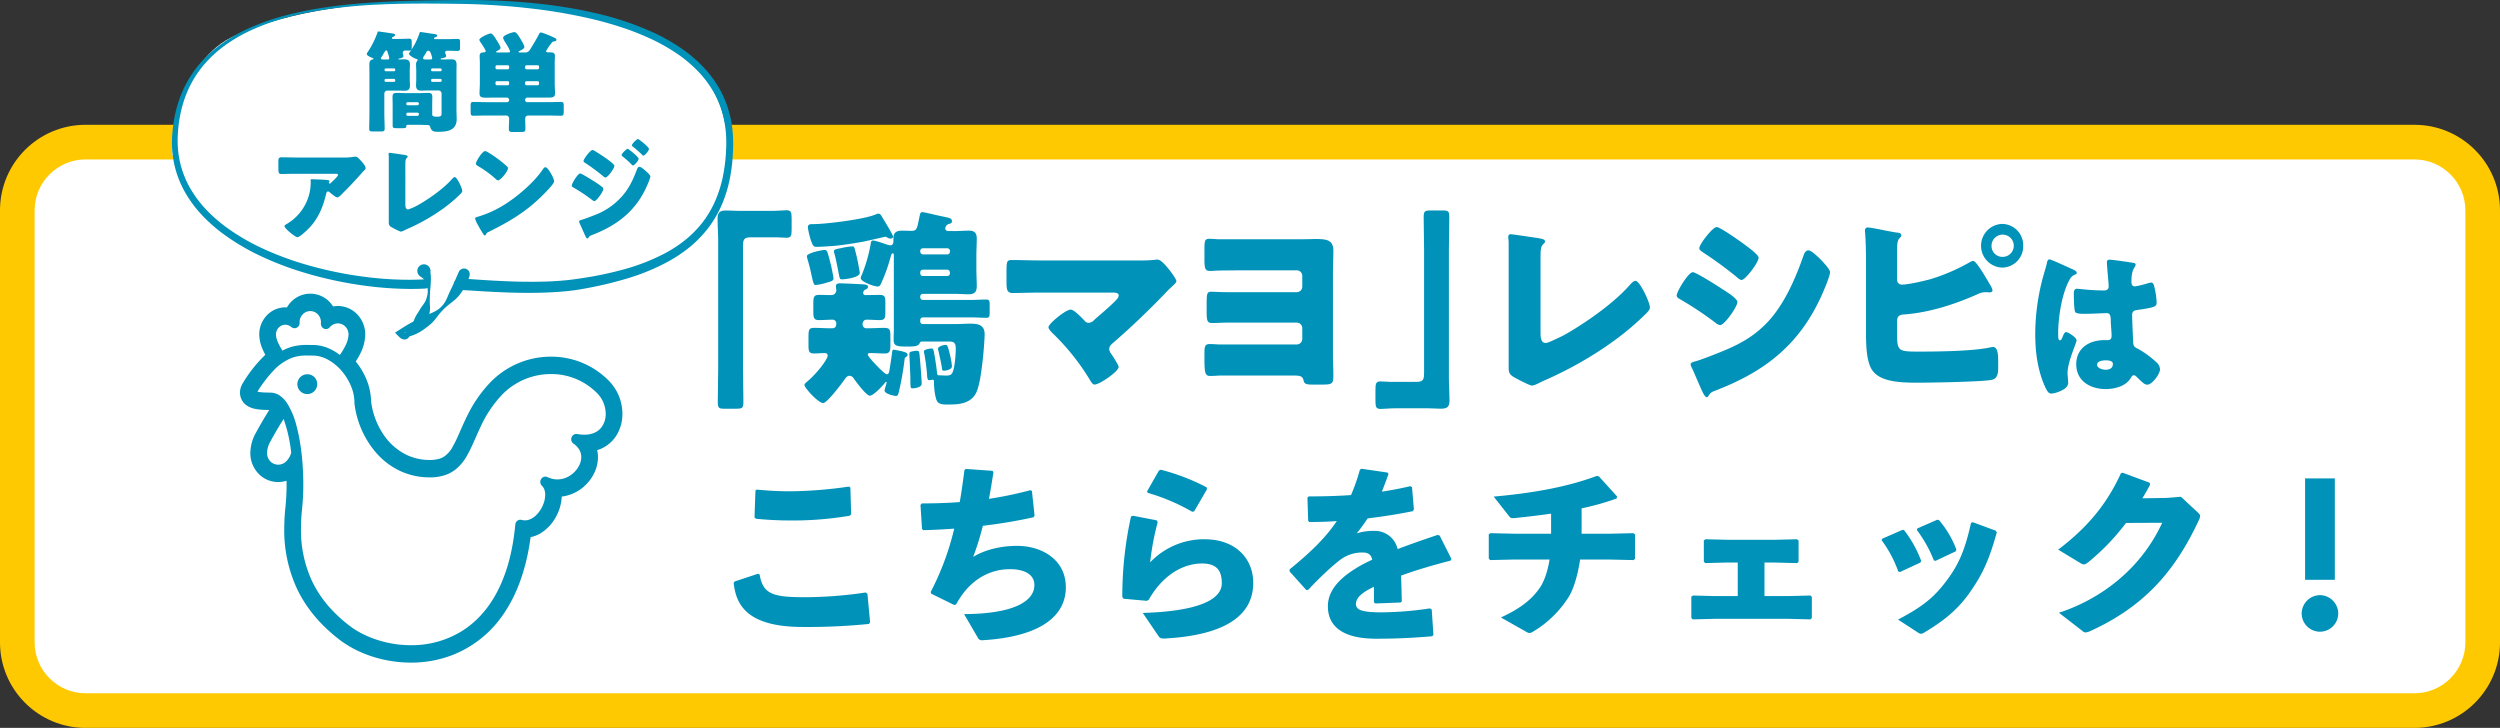
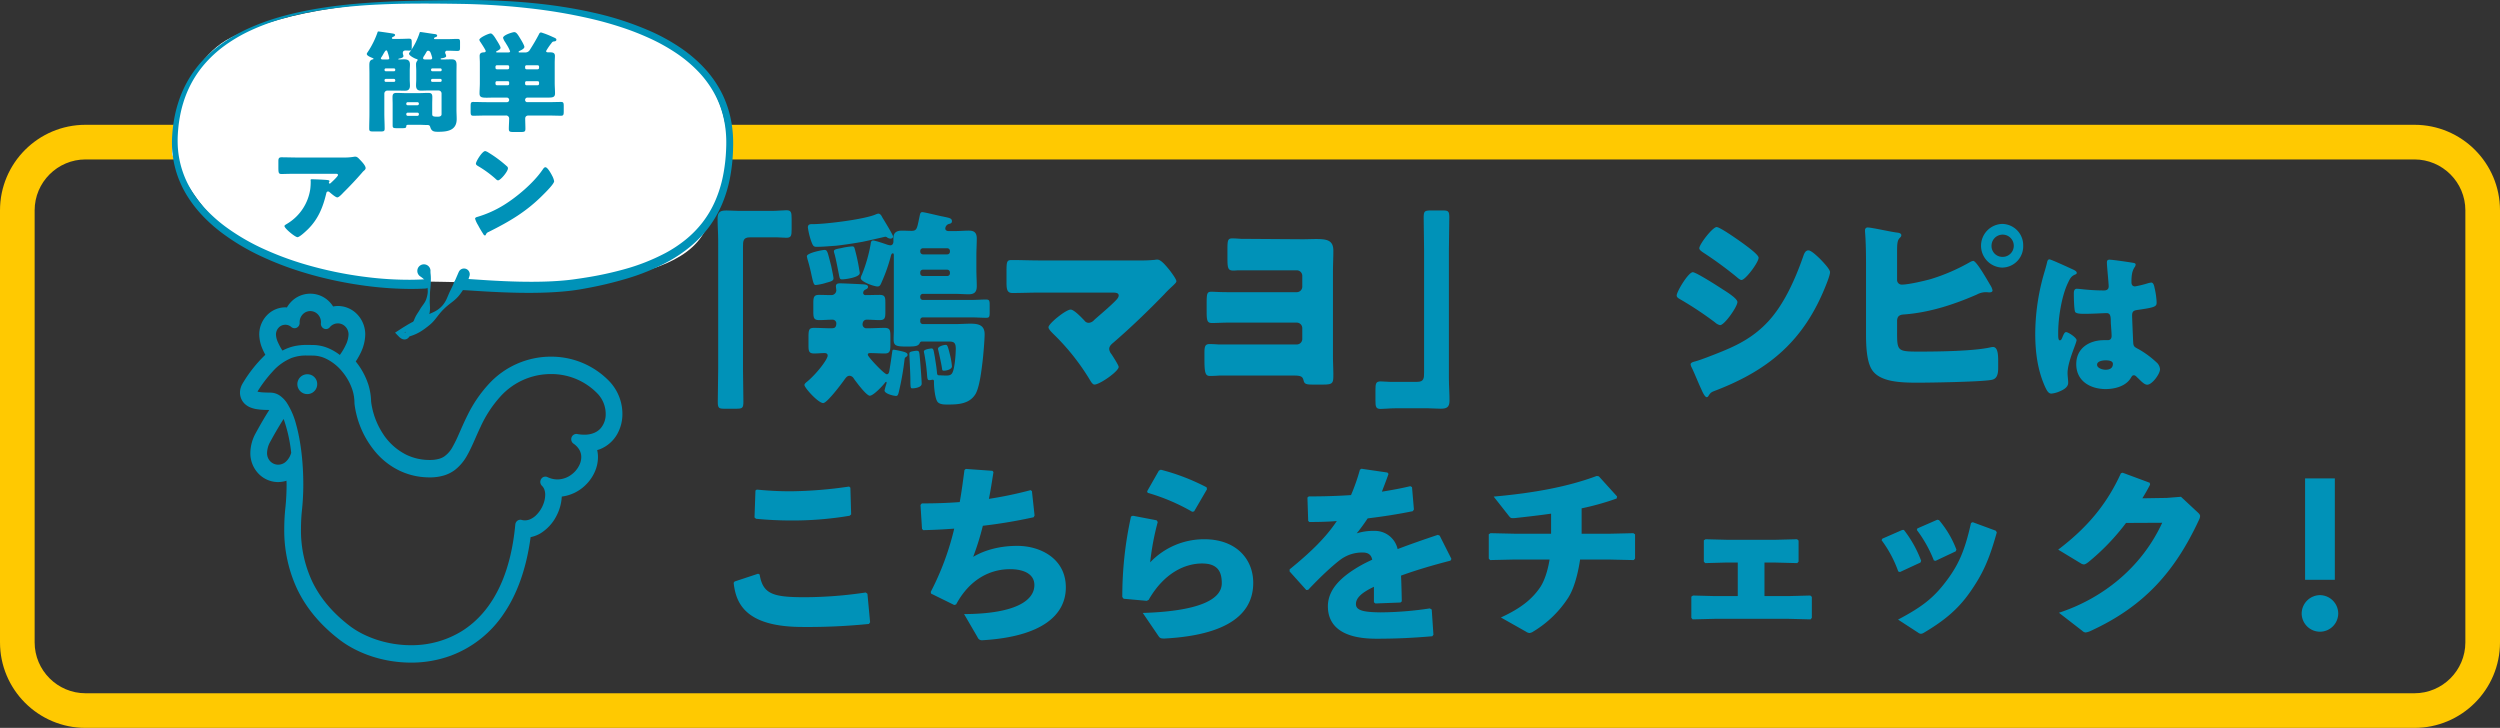
<svg xmlns="http://www.w3.org/2000/svg" width="1227" height="357.251" viewBox="0 0 1227 357.251">
  <rect x="0" y="0" width="1227" height="357.251" fill="#333333" stroke="none" />
  <g id="グループ_16899" data-name="グループ 16899" transform="translate(-4637 -12595.749)">
    <g id="パス_22777" data-name="パス 22777" transform="translate(4637 12657)" fill="#fff">
-       <path d="M 1185 287.5 L 42 287.5 C 23.528 287.5 8.5 272.472 8.5 254 L 8.5 42 C 8.5 23.528 23.528 8.5 42 8.5 L 1185 8.5 C 1203.472 8.5 1218.5 23.528 1218.5 42 L 1218.5 254 C 1218.5 272.472 1203.472 287.5 1185 287.5 Z" stroke="none" />
      <path d="M 42 17 C 28.215 17 17 28.215 17 42 L 17 254 C 17 267.785 28.215 279 42 279 L 1185 279 C 1198.785 279 1210 267.785 1210 254 L 1210 42 C 1210 28.215 1198.785 17 1185 17 L 42 17 M 42 0 L 1185 0 C 1208.196 0 1227 18.804 1227 42 L 1227 254 C 1227 277.196 1208.196 296 1185 296 L 42 296 C 18.804 296 0 277.196 0 254 L 0 42 C 0 18.804 18.804 0 42 0 Z" stroke="none" fill="#ffc901" />
    </g>
    <g id="グループ_16878" data-name="グループ 16878" transform="translate(18.179)">
      <g id="アートワーク_1789" data-name="アートワーク 1789" transform="translate(4689.215 12618.967)">
        <g id="グループ_16872" data-name="グループ 16872" transform="translate(0 0)">
          <g id="グループ_16868" data-name="グループ 16868" transform="translate(47.393 120.926)">
            <path id="パス_22712" data-name="パス 22712" d="M27.543,45.87a4.868,4.868,0,1,0,4.675,4.863A4.767,4.767,0,0,0,27.543,45.87Z" transform="translate(5.678 -6.324)" fill="#0092b8" />
            <path id="パス_22713" data-name="パス 22713" d="M17.157,59.893l0,0-.008-.007Z" transform="translate(-7.831 28.686)" fill="#0092b8" />
            <path id="パス_22714" data-name="パス 22714" d="M15.289,50.2l-.086-.072-.006,0Z" transform="translate(-12.436 4.314)" fill="#0092b8" />
            <path id="パス_22715" data-name="パス 22715" d="M18.291,37.647l.039-.04.008-.01Z" transform="translate(-5.13 -26.992)" fill="#0092b8" />
            <path id="パス_22716" data-name="パス 22716" d="M196.086,78.016l0-.007a39.486,39.486,0,0,0-29.09-12.535v-.007h-.138A41.373,41.373,0,0,0,136.389,79,63.986,63.986,0,0,0,126.155,93.99c-1.822,3.6-3.247,6.986-4.551,9.914a63.512,63.512,0,0,1-2.807,5.706,13.558,13.558,0,0,1-4.208,4.873h0a9.229,9.229,0,0,1-2.77,1.2h-.01a16.521,16.521,0,0,1-4.275.493,26.223,26.223,0,0,1-11.354-2.48,29.136,29.136,0,0,1-11.955-10.884A37.361,37.361,0,0,1,78.74,87.633h-.007a30.336,30.336,0,0,0-1.341-8.393,35.472,35.472,0,0,0-6.2-11.4,37,37,0,0,0,2.538-4.5l0-.011a21.285,21.285,0,0,0,2.124-8.715A14.3,14.3,0,0,0,71.92,44.7,13.192,13.192,0,0,0,62.412,40.6a12.515,12.515,0,0,0-2.333.252,13.578,13.578,0,0,0-1.7-2.2l-.044-.045.05.052a13.072,13.072,0,0,0-19.01,0,13.528,13.528,0,0,0-1.97,2.669c-.259-.021-.511-.059-.776-.059a12.538,12.538,0,0,0-9.051,3.908A13.6,13.6,0,0,0,23.826,54.6a18.5,18.5,0,0,0,1.65,7.224c.383.9.834,1.812,1.334,2.732A65.924,65.924,0,0,0,15.84,78.338a10.154,10.154,0,0,0-1,2.054l-.007.024a8.416,8.416,0,0,0-.46,2.7,7.741,7.741,0,0,0,.41,2.484A7.64,7.64,0,0,0,17.131,89l.01.007a9.064,9.064,0,0,0,2.175,1.322l.013.007a13.927,13.927,0,0,0,3.22.9h.017a31.2,31.2,0,0,0,4.124.36c.8.024,1.533.035,2.054.045-1.664,2.6-3.9,6.3-6.594,11.254a20.542,20.542,0,0,0-2.689,9.764v.038A14.515,14.515,0,0,0,23.7,123.142a13.483,13.483,0,0,0,9.441,3.887h.017l.266-.014v-.007a13.407,13.407,0,0,0,3.771-.651c.01.56.054,1.14.054,1.7a109.5,109.5,0,0,1-.534,11.023h0a97.846,97.846,0,0,0-.615,10.7,67.948,67.948,0,0,0,6.423,29.939c4.447,9.215,11.31,17.457,20.657,24.643,9,6.881,21.659,11.24,35.1,11.275h0a56.429,56.429,0,0,0,19.689-3.463,53.907,53.907,0,0,0,26.042-20.822c6.363-9.4,10.92-21.75,13-37.307a15.615,15.615,0,0,0,4.87-1.868l-.158.091.161-.094.013-.01-.013.007.017-.01a21.454,21.454,0,0,0,7.593-8.148l0-.014a22.865,22.865,0,0,0,2.813-9.858,20.183,20.183,0,0,0,11.764-5.755,20.705,20.705,0,0,0,4.306-6.1,17.953,17.953,0,0,0,1.694-7.522V114.7h0a16.075,16.075,0,0,0-.383-3.376c.514-.161,1.039-.3,1.529-.5l-.01,0a17.014,17.014,0,0,0,8.235-7.207l-.034.056.03-.052a19.962,19.962,0,0,0,2.628-10.093A23.256,23.256,0,0,0,196.086,78.016ZM33.379,51.215a4.457,4.457,0,0,1,6.184-.3,2.414,2.414,0,0,0,2.712.325,2.615,2.615,0,0,0,1.378-2.459l-.013-.22v-.014A5.518,5.518,0,0,1,45.173,44.7a5.09,5.09,0,0,1,7.408,0,5.544,5.544,0,0,1,1.536,3.855l-.027.511a2.618,2.618,0,0,0,1.492,2.645,2.428,2.428,0,0,0,2.877-.686,5.094,5.094,0,0,1,7.66-.283A5.522,5.522,0,0,1,67.652,54.6a12.677,12.677,0,0,1-1.331,5.069,30.3,30.3,0,0,1-2.941,4.964,25.438,25.438,0,0,0-5.085-3.068,20.014,20.014,0,0,0-8.2-1.823c-.84,0-1.788-.028-2.82-.028a28.552,28.552,0,0,0-5.835.518A22.647,22.647,0,0,0,35.224,62.5a28.689,28.689,0,0,1-2.249-4.139,9.915,9.915,0,0,1-.941-3.761A4.861,4.861,0,0,1,33.379,51.215ZM36.807,117.1a5.616,5.616,0,0,1-3.664,1.389,5.455,5.455,0,0,1-3.815-1.557,5.793,5.793,0,0,1-1.664-4.265,11.772,11.772,0,0,1,1.627-5.552c2.709-4.978,4.914-8.613,6.49-11.058.121.325.245.658.363.994a73.1,73.1,0,0,1,3.21,14.224c.057.441.1.9.155,1.35A9.24,9.24,0,0,1,36.807,117.1Zm154.536-16.418a8.886,8.886,0,0,1-3.176,2.214,12.443,12.443,0,0,1-4.813.875,19.625,19.625,0,0,1-3.482-.329,2.493,2.493,0,0,0-2.743,1.6,2.669,2.669,0,0,0,.938,3.131,9.25,9.25,0,0,1,2.961,3.18,7.135,7.135,0,0,1,.847,3.4,9.274,9.274,0,0,1-.894,3.841,12.632,12.632,0,0,1-4.312,5.041,11.523,11.523,0,0,1-6.51,2.089,11.115,11.115,0,0,1-4.843-1.133,2.438,2.438,0,0,0-3.122.917,2.669,2.669,0,0,0,.387,3.351,4.831,4.831,0,0,1,1.18,1.854,7.4,7.4,0,0,1,.413,2.564,12.873,12.873,0,0,1-.82,4.321,15.172,15.172,0,0,1-3.835,5.877,9.807,9.807,0,0,1-2.585,1.739,6.6,6.6,0,0,1-2.7.605,6.175,6.175,0,0,1-1.623-.22,2.409,2.409,0,0,0-2.06.381,2.635,2.635,0,0,0-1.055,1.882c-1.049,11.331-3.4,20.686-6.668,28.334-4.9,11.471-11.8,19.119-19.575,23.981a46.886,46.886,0,0,1-24.97,6.913c-11.683.017-22.913-3.96-30.22-9.6-8.5-6.542-14.4-13.717-18.2-21.6a59.023,59.023,0,0,1-5.549-26.109A88.653,88.653,0,0,1,44.87,140l0-.021a118.4,118.4,0,0,0,.578-11.926c-.007-10.215-1.16-20.857-3.5-29.229a36.612,36.612,0,0,0-4.537-10.618,13.7,13.7,0,0,0-3.321-3.5,8.173,8.173,0,0,0-4.363-1.567c-.719-.035-1.6-.031-2.575-.063-.729-.021-1.492-.056-2.212-.122a14.2,14.2,0,0,1-1.479-.21l-.511-.126a63.607,63.607,0,0,1,7.448-9.855,25.133,25.133,0,0,1,9.364-6.675,20.43,20.43,0,0,1,7.5-1.175c.944,0,1.882.024,2.82.024a15.162,15.162,0,0,1,6.228,1.4,23.477,23.477,0,0,1,8.188,6.406,27.278,27.278,0,0,1,5.085,9.145,21.486,21.486,0,0,1,.975,6.444l.02.332a45.3,45.3,0,0,0,10.984,24.387,35.75,35.75,0,0,0,11.206,8.421,34.151,34.151,0,0,0,14.752,3.25,23.534,23.534,0,0,0,7.341-1.064,17.262,17.262,0,0,0,5.018-2.6,23.119,23.119,0,0,0,6.033-7.224c2.376-4.177,4.164-8.977,6.544-13.941a57.746,57.746,0,0,1,9.818-14.956A33.287,33.287,0,0,1,166.891,74.01a31.473,31.473,0,0,1,23.229,9.872,14.547,14.547,0,0,1,3.744,9.645A10.56,10.56,0,0,1,191.343,100.682Z" transform="translate(-14.375 -34.566)" fill="#0092b8" />
            <path id="パス_22717" data-name="パス 22717" d="M14.5,49.16l0,.01v-.01l0-.006Z" transform="translate(-14.089 1.879)" fill="#0092b8" />
-             <path id="パス_22718" data-name="パス 22718" d="M21.812,35.739h0l0,0Z" transform="translate(3.184 -31.644)" fill="#0092b8" />
          </g>
          <g id="グループ_16871" data-name="グループ 16871" transform="translate(281.795 79.974)">
            <path id="パス_22726" data-name="パス 22726" d="M116.182,25.343c2.777,0,5.054-.312,7.038-.312,2.368,0,2.572,1.038,2.572,4.332V34.2c0,3.305-.2,4.332-2.572,4.332-1.491,0-2.971-.2-4.367-.2H105.289c-3.263,0-3.369,1.753-3.369,4.633v60.2c0,5.256.2,10.414.2,15.67,0,3.294-.4,3.606-3.669,3.606H92.718c-2.583,0-3.172-.312-3.172-3.3,0-5.359.2-10.615.2-15.974V40.089c0-3.716-.3-7.322-.3-11.037,0-3.4,1.586-3.91,4.451-3.91,2.079,0,4.063.2,6.048.2Z" transform="translate(-89.448 -25.031)" fill="#0092b8" />
            <path id="パス_22727" data-name="パス 22727" d="M110.919,94.443c-1.59,0-3.274.2-4.955.2-2.671,0-2.865-1.13-2.865-4.02v-3.7c0-3.918.194-4.846,2.766-4.846,2.777,0,5.547.2,8.324.2,1.586,0,2.573-.2,2.573-2.579a1.861,1.861,0,0,0-1.78-1.651c-2.178,0-4.367.213-6.64.213-2.671,0-2.872-1.137-2.872-4.431V70.223c0-3.092.2-4.332,2.777-4.332,2.079,0,4.052.1,6.132.1a2.422,2.422,0,0,0,2.382-2.267c0-.513-.2-1.441-.2-2.065,0-1.339,1.1-1.441,2.083-1.441,1.487,0,10.3.415,11.686.513.8.1,1.984.213,1.984,1.24,0,.726-.6.928-1.093,1.24a1.849,1.849,0,0,0-1.286,1.639,1.088,1.088,0,0,0,1.191,1.141c2.379,0,4.652-.1,6.925-.1,2.576,0,2.777,1.13,2.777,3.807v4.644c0,2.78-.2,3.918-2.777,3.918-2.079,0-4.257-.213-6.336-.213-1.385,0-2.079,1.038-2.079,2.377a1.889,1.889,0,0,0,2.079,1.852h.4c2.777,0,5.543-.2,8.32-.2S143.3,83.417,143.3,86.4v3.819c0,3.092-.2,4.431-2.777,4.431-2.368,0-4.652-.2-7.023-.2-.6,0-1.286,0-1.286.825,0,1.027,8.116,9.577,9.307,9.577.987,0,1.18-1.126,1.286-1.852.592-3.5.892-5.671,1.385-9.174.1-.825.194-1.027.7-1.027s1.875.312,2.467.411c2.678.616,4.363.928,4.363,2.065,0,.616-.395.818-.793,1.13-.6.312-.6.723-.7,1.339A136.988,136.988,0,0,1,147.559,113c-.395,1.75-.6,2.476-1.487,2.476-1.085,0-5.642-1.038-5.642-2.689a28.961,28.961,0,0,1,.888-3.191,3.833,3.833,0,0,0,.1-.715c0-.213,0-.312-.194-.312a.75.75,0,0,0-.4.2c-1.093,1.548-5.843,6.6-7.622,6.6-1.685,0-6.64-6.7-7.827-8.348a2.608,2.608,0,0,0-2.083-1.441c-1.286,0-1.875,1.027-2.671,2.065-1.286,1.852-8.415,11.33-10.294,11.33-2.477,0-9.212-7.523-9.212-8.862,0-.513.493-.928.793-1.228,4.955-3.917,10.6-11.342,10.6-13.194C112.5,94.645,111.712,94.443,110.919,94.443Zm3.27-42.986c.19.829,1.188,5.671,1.188,6.287,0,1.24-1.188,1.552-3.471,2.164a24.462,24.462,0,0,1-5.342,1.137c-.892,0-1.191-1.449-1.886-4.431-.4-1.963-.99-4.64-1.977-7.934a13.573,13.573,0,0,1-.395-1.753c0-1.651,7.622-3.092,8.613-3.092C112.406,43.836,112.406,44.649,114.189,51.458Zm25.148-23.6c.106.209.395.624.694,1.137,1.491,2.468,4.56,7.523,4.56,8.246s-.6,1.031-1.29,1.031a3.017,3.017,0,0,1-1.78-.726,1.873,1.873,0,0,0-.793-.2c-1.791.415-8.021,1.852-10.992,2.468-3.968.723-9.417,1.552-13.275,1.963-3.164.2-6.241.513-9.406.513-1.385,0-1.78-.312-2.777-3.191a35.854,35.854,0,0,1-1.48-6.287c0-1.548.987-1.651,2.178-1.651h.395c6.146,0,25.546-2.377,30.9-4.846A4.542,4.542,0,0,1,137.36,26C138.35,26,138.939,27.025,139.337,27.854ZM125.974,43.934a95.4,95.4,0,0,1,2.178,10.414,2.411,2.411,0,0,1,.1.818c0,2.164-7.133,3.092-8.613,3.092-1.286,0-1.188-.3-1.886-3.807-.4-1.963-1.48-7.736-2.079-9.276,0-.213-.1-.525-.1-.726,0-.924,1.586-1.137,3.669-1.54a31.732,31.732,0,0,1,5.339-.825C125.674,42.082,125.674,42.908,125.974,43.934Zm32.975-18.659c1.085,0,8.419,1.864,10.2,2.164,2.777.624,4.356.726,4.356,2.274,0,1.13-.987,1.228-1.48,1.343a2.486,2.486,0,0,0-1.783,2.263c0,.928.892,1.24,1.579,1.24h3.27c2.273,0,4.557-.209,6.83-.209,2.576,0,3.767,1.137,3.767,3.815,0,2.78-.194,5.671-.194,8.451v6.7c0,2.788.194,5.568.194,8.348,0,2.891-1.29,3.918-3.961,3.918-2.28,0-4.458-.2-6.636-.2H159.248a1.281,1.281,0,0,0-1.3,1.339v.3a1.281,1.281,0,0,0,1.3,1.339h23.766c2.477,0,4.845-.2,7.323-.2,1.586,0,1.685.723,1.685,2.78v3.606c0,1.963-.194,2.579-1.586,2.579-2.477,0-4.944-.2-7.421-.2H159.248a1.279,1.279,0,0,0-1.3,1.339v.612a1.279,1.279,0,0,0,1.3,1.339h15.936c2.477,0,4.955-.2,7.432-.2,3.563,0,6.928.513,6.928,5.154,0,2.982-.687,10.92-1.085,14.012-.5,4.127-1.392,11.65-3.27,15.156-2.872,5.047-8.514,5.359-13.469,5.359h-.793c-1.586,0-3.764-.1-4.652-1.544-1.085-1.75-1.59-6.907-1.59-9.071v-.829c0-.411-.194-.723-.588-.723h-.3a6.015,6.015,0,0,1-1.385.209c-.892,0-.987-.513-1.191-3.606-.1-.924-.194-2.164-.395-3.716-.1-1.027-.687-4.633-.892-5.667a4.63,4.63,0,0,1-.194-1.13c0-.928,2.576-1.339,3.764-1.441.987,0,.987.928,1.579,4.02.4,2.678.892,5.359,1.093,8.037.1.825.3,1.137,1.191,1.137,1.082,0,2.079.1,3.066.1,1.286,0,2.576,0,3.27-1.343,1.191-2.164,1.685-9.174,1.685-11.851,0-3.507-1.392-3.507-4.257-3.507H158.854a1.121,1.121,0,0,0-1.1.616c-.694,1.852-2.777,1.852-6.636,1.852-5.05,0-6.23-.415-6.23-3.5,0-1.643.1-3.294.1-4.948V46.616c0-.415,0-1.137-.493-1.137-.6,0-.9.924-1,1.449a81.819,81.819,0,0,1-4.557,12.882c-.588,1.438-.987,1.951-1.973,1.951-1.586,0-8.225-2.263-8.225-4.119a5.144,5.144,0,0,1,.6-1.75A74.866,74.866,0,0,0,133.6,41.044c.1-.825.194-1.852,1.191-1.852,1.085,0,5.836,1.651,7.027,2.065a8.4,8.4,0,0,0,1.392.3c1.18,0,1.575-.924,1.575-1.951V38.054c0-2.982,1.791-3.7,4.261-3.7,1.586,0,3.172.1,4.652.1,2.777,0,2.682-1.339,3.968-7.31C157.856,26.31,157.951,25.275,158.949,25.275ZM157.856,97.95c.2,2.164.793,9.687.793,11.539s-3.464,2.267-4.557,2.267c-.892,0-.892-.415-.987-2.879v-1.552c0-2.48-.493-11.752-.493-12.266,0-.928.1-1.13,1.381-1.441a14.577,14.577,0,0,1,2.083-.312C157.662,93.306,157.458,93.82,157.856,97.95ZM171.227,46a1.28,1.28,0,0,0,1.29-1.35v-.3a1.271,1.271,0,0,0-1.29-1.339H159.248a1.279,1.279,0,0,0-1.3,1.339v.3a1.356,1.356,0,0,0,1.3,1.35Zm-11.978,7.523a1.281,1.281,0,0,0-1.3,1.339v.415a1.285,1.285,0,0,0,1.3,1.339h11.978a1.277,1.277,0,0,0,1.29-1.339v-.415a1.334,1.334,0,0,0-1.29-1.339Zm13.363,42.05a35.442,35.442,0,0,1,.892,5.355c0,1.552-2.77,2.168-3.957,2.168-.7,0-.793-.3-.892-.928-.3-2.267-1.392-7.109-1.886-9.276a1.334,1.334,0,0,1-.1-.612c0-1.038,2.671-1.852,3.764-1.852C171.132,90.427,171.42,90.526,172.611,95.573Z" transform="translate(-58.482 -24.347)" fill="#0092b8" />
            <path id="パス_22728" data-name="パス 22728" d="M193.016,31.814a73.345,73.345,0,0,0,8.119-.3,3.893,3.893,0,0,1,1.191-.114c1.681,0,3.957,2.681,6.037,5.26.7.924,3.27,4.328,3.27,5.367,0,.616-.987,1.54-2.573,2.982-.987.928-2.178,2.065-3.369,3.4-8.021,8.25-16.341,16.286-24.954,23.707-.987.825-2.079,1.753-2.079,3.195a4.613,4.613,0,0,0,1.093,2.476c.687,1.027,3.559,5.458,3.559,6.283,0,2.168-9.307,8.664-11.879,8.664-.892,0-1.685-1.339-2.178-2.168a111.907,111.907,0,0,0-18.219-22.881c-.7-.723-2.178-2.164-2.178-3.092,0-1.75,8.514-8.66,10.886-8.66,1.685,0,5.448,4.02,6.735,5.359a2.608,2.608,0,0,0,2.178,1.137,3.929,3.929,0,0,0,2.678-1.441c3.464-3.092,7.027-5.983,10.3-9.276.6-.624,1.681-1.651,1.681-2.689,0-1.339-1.48-1.438-3.27-1.438H144.588c-4.352,0-9.406.209-13.363.209-2.777,0-2.971-1.86-2.971-5.568V37.283c0-4.944.194-5.671,2.576-5.671,4.652,0,9.212.2,13.758.2Z" transform="translate(13.548 -7.179)" fill="#0092b8" />
-             <path id="パス_22729" data-name="パス 22729" d="M202.862,28.93c2.576,0,4.955-.11,6.841-.11,5.547,0,8.408.723,8.408,5.777,0,3.507-.194,6.9-.194,10.3V86.236c0,3.092.194,6.184.194,9.276,0,4.119-.289,4.743-5.145,4.743h-5.247c-3.365,0-3.859-.513-4.257-2.168-.493-2.061-1.78-2.263-5.145-2.263H162.262c-1.575.1-3.164.2-4.75.2-2.379,0-2.671-1.856-2.671-8.653V85c0-3.294.194-4.633,2.576-4.633,1.082,0,2.967.1,4.257.2h38.518a2.714,2.714,0,0,0,2.671-2.78V72.627a2.714,2.714,0,0,0-2.671-2.78H166.124c-2.371,0-5.642.2-7.52.2-2.379,0-2.679-1.126-2.679-5.557V60.464c0-4.948.2-5.774,2.379-5.774,1.191,0,4.063.213,7.528.213h34.36a2.717,2.717,0,0,0,2.671-2.792V46.966a2.714,2.714,0,0,0-2.671-2.788H171.075c-3.764.11-7.527,0-11.291.209a16.761,16.761,0,0,1-2.273.1c-2.671,0-2.671-1.753-2.671-7.01v-3.4c0-4.431.194-5.359,2.372-5.359,1.392,0,2.777.1,4.162.213Z" transform="translate(84.11 -14.698)" fill="#0092b8" />
+             <path id="パス_22729" data-name="パス 22729" d="M202.862,28.93c2.576,0,4.955-.11,6.841-.11,5.547,0,8.408.723,8.408,5.777,0,3.507-.194,6.9-.194,10.3V86.236c0,3.092.194,6.184.194,9.276,0,4.119-.289,4.743-5.145,4.743h-5.247c-3.365,0-3.859-.513-4.257-2.168-.493-2.061-1.78-2.263-5.145-2.263H162.262c-1.575.1-3.164.2-4.75.2-2.379,0-2.671-1.856-2.671-8.653V85c0-3.294.194-4.633,2.576-4.633,1.082,0,2.967.1,4.257.2h38.518a2.714,2.714,0,0,0,2.671-2.78V72.627a2.714,2.714,0,0,0-2.671-2.78H166.124c-2.371,0-5.642.2-7.52.2-2.379,0-2.679-1.126-2.679-5.557V60.464c0-4.948.2-5.774,2.379-5.774,1.191,0,4.063.213,7.528.213h34.36a2.717,2.717,0,0,0,2.671-2.792V46.966a2.714,2.714,0,0,0-2.671-2.788H171.075a16.761,16.761,0,0,1-2.273.1c-2.671,0-2.671-1.753-2.671-7.01v-3.4c0-4.431.194-5.359,2.372-5.359,1.392,0,2.777.1,4.162.213Z" transform="translate(84.11 -14.698)" fill="#0092b8" />
            <path id="パス_22730" data-name="パス 22730" d="M187.416,122.149c-2.777,0-5.05.312-7.034.312-2.372,0-2.572-1.027-2.572-4.332v-4.842c0-3.294.2-4.332,2.572-4.332,1.491,0,2.971.213,4.356.213h13.575c3.259,0,3.365-1.753,3.365-4.644v-60.2c0-5.256-.2-10.406-.2-15.662,0-3.3.395-3.606,3.665-3.606h5.741c2.572,0,3.172.3,3.172,3.294,0,5.359-.2,10.615-.2,15.974v63.087c0,3.7.3,7.31.3,11.026,0,3.4-1.59,3.917-4.451,3.917-2.083,0-4.067-.209-6.048-.209Z" transform="translate(145.072 -24.95)" fill="#0092b8" />
-             <path id="パス_22731" data-name="パス 22731" d="M211.489,76.565c0,2.48.3,4.944,2.572,4.944,1.191,0,5.16-2.054,7.432-3.092,3.27-1.438,23.368-13.392,33.866-25.448.793-.825,1.78-1.963,2.777-1.963,1.973,0,7.027,10.414,7.027,13.091,0,1.126-1.085,2.164-1.878,2.989A138.39,138.39,0,0,1,247.04,80.794a184.292,184.292,0,0,1-34.06,19.279l-2.971,1.438a9.159,9.159,0,0,1-2.682.928c-1.18,0-7.816-3.507-9.2-4.332-2.284-1.441-2.284-2.78-2.284-5.256V32.141c0-.825-.194-1.955-.194-2.681,0-.612.292-1.339,1.085-1.339s10.4,1.441,12.482,1.753c3.464.513,4.451.825,4.451,1.852a1.077,1.077,0,0,1-.493.928c-1.586,1.449-1.685,2.579-1.685,7.42Z" transform="translate(192.419 -16.369)" fill="#0092b8" />
            <path id="パス_22732" data-name="パス 22732" d="M226.185,49.355c1.586,0,12.581,7.01,14.562,8.352,1.977,1.236,7.326,4.541,7.326,6.295,0,2.263-6.336,11.338-8.514,11.338a5.309,5.309,0,0,1-2.478-1.35,171.262,171.262,0,0,0-16.739-11.129c-1.085-.612-2.072-1.126-2.072-2.065C218.27,58.844,224.007,49.355,226.185,49.355Zm1,43.811c2.273-.513,9.307-3.294,11.883-4.332,9.307-3.7,16.933-7.622,23.967-15.145,8.01-8.561,13.564-21.242,17.426-32.371.395-1.126.987-2.678,2.477-2.678,1.381,0,4.451,2.989,5.638,4.119,1.29,1.35,4.955,5.055,4.955,6.6,0,1.35-1.586,5.37-2.178,6.808-10.7,26.8-27.731,41.023-53.383,51.022-2.668,1.027-2.872,1.027-4.052,2.78a1.129,1.129,0,0,1-.9.726c-.987,0-2.277-2.993-2.671-3.917-1.385-2.891-3.464-8.151-4.75-10.718a4.064,4.064,0,0,1-.493-1.449C225.1,93.679,226.484,93.379,227.182,93.166Zm24.654-57.2c1.385,1.027,6.64,4.842,6.64,6.283,0,2.267-6.446,10.927-8.419,10.927-.7,0-1.984-1.13-2.576-1.651a186,186,0,0,0-16.246-11.855c-.588-.415-1.875-1.228-1.875-2.054,0-1.966,6.53-10.414,8.514-10.414C239.654,27.2,249.758,34.411,251.837,35.963Z" transform="translate(252.461 -18.95)" fill="#0092b8" />
            <path id="パス_22733" data-name="パス 22733" d="M259.306,79.567c0,9.687.106,9.889,10.9,9.889,9.113,0,26.445-.2,34.86-2.061a6.536,6.536,0,0,1,1.29-.2c2.368,0,2.572,3.606,2.572,7.211v2.788c0,2.78-.3,5.458-2.971,6.074-4.063,1.038-30.607,1.449-36.45,1.449-8.514,0-18.713-.312-22.575-6.394-2.777-4.332-2.872-12.882-2.872-17.937V45.858c0-4.328-.1-11.026-.493-15.255v-.829a1.252,1.252,0,0,1,1.381-1.228c1.889,0,11.39,2.157,14.072,2.468.793.1,2.368.213,2.368,1.339,0,.624-.395.928-.888,1.441-1.085,1.137-1.191,3.1-1.191,6.393V54.206a2.257,2.257,0,0,0,2.379,2.37c3.165,0,10.692-1.753,14.061-2.681a94.1,94.1,0,0,0,19.312-8.348,5.172,5.172,0,0,1,1.59-.612c1.381,0,5.339,6.6,8.309,11.752a7.847,7.847,0,0,1,1.191,2.678c0,.928-.987,1.027-1.586,1.027-.493,0-.987-.1-1.878-.1a9.428,9.428,0,0,0-4.162,1.126c-11.291,4.956-23.368,8.866-35.646,9.8-1.78.1-3.365.411-3.57,2.879Zm61.9-42.058a10.441,10.441,0,0,1-10.3,10.718,10.721,10.721,0,0,1,0-21.432A10.438,10.438,0,0,1,321.2,37.509Zm-15.548,0a5.319,5.319,0,0,0,5.244,5.458,5.462,5.462,0,1,0-5.244-5.458Z" transform="translate(319.594 -20.086)" fill="#0092b8" />
            <path id="パス_22734" data-name="パス 22734" d="M270.156,40.359c.716-2.636,1.422-4.7,2.061-7.42.154-.745.395-1.571,1.188-1.571s10.056,4.29,11.488,4.944,1.9,1.156,1.9,1.651-.322.666-.709.825c-2.061.825-2.62,2.065-3.647,4.21-3.011,6.344-4.75,16.819-4.75,24.654,0,1.734,0,3.457.793,3.457.628,0,.87-.574,1.1-1.069.793-1.974,1.268-2.97,1.984-2.97,1.1,0,5.145,2.719,5.145,3.956,0,1.491-4.429,10.558-4.429,16.168,0,.905.154,2.3.23,3.3a10.1,10.1,0,0,1,.077,1.48c0,2.229-2.456,3.465-4.2,4.2a13.31,13.31,0,0,1-4.034,1.076c-1.432,0-2.138-1.32-3.011-3.134-3.8-8.329-4.915-17.321-4.915-26.468A108.523,108.523,0,0,1,270.156,40.359ZM314.674,33.1c.4.08,1.034.251,1.034.825a2.9,2.9,0,0,1-.636,1.483c-1.345,2.145-1.425,4.781-1.425,7.261,0,1.149.552,1.974,1.743,1.974a48.952,48.952,0,0,0,5.865-1.4,12.12,12.12,0,0,1,2.061-.494c1.18,0,1.5,1.651,1.739,2.891a36.485,36.485,0,0,1,.95,6.839c0,2.065-.716,2.476-9.424,3.716-1.743.243-2.613.654-2.613,2.719,0,1.069.471,12.289.552,13.434.153,1.985.87,2.145,2.854,3.225a45.787,45.787,0,0,1,8.474,6.264,4.945,4.945,0,0,1,1.82,3.465c0,2.3-3.881,7.584-6.259,7.584-1.191,0-2.372-1.069-4.034-2.719-.322-.335-.639-.586-.957-.909-.475-.491-.95-1-1.579-1-.716,0-.957.415-1.509,1.32-2.459,4.13-8,5.45-12.358,5.45-7.206,0-14.415-3.716-14.415-12.209,0-8.075,6.647-11.794,13.622-11.794H302c1.345,0,1.907-.825,1.907-2.054,0-1.9-.4-5.781-.4-7.1,0-2.8-.318-4.119-2.061-4.119-1.421,0-6.888.335-10.217.335h-1.191c-1.82,0-3.406-.171-3.958-.825-.639-.825-.716-7.755-.716-9.238,0-1.065.234-2.225,1.5-2.225.482,0,2.931.243,3.647.335,3.252.319,6.493.491,9.665.491,1.268,0,2.295-.491,2.295-1.982,0-1.734-.87-9.893-.87-11.7,0-1,.318-1.411,1.264-1.411C304.534,31.528,312.7,32.768,314.674,33.1Zm-17.9,49.973c0,1.643,2.536,2.468,4.2,2.468,1.82,0,3.563-.654,3.563-2.879,0-1.651-2.459-1.734-3.64-1.734S296.773,81.261,296.773,83.071Z" transform="translate(380.28 -7.266)" fill="#0092b8" />
          </g>
        </g>
      </g>
      <path id="パス_22758" data-name="パス 22758" d="M22.6-66.495l-.465,13.206.744.651c5.58.558,11.625.837,16.833.837A167.109,167.109,0,0,0,68.82-54.126l.744-.651L69.192-67.89l-.651-.558A209.557,209.557,0,0,1,39.8-66.123c-5.487,0-10.974-.279-16.554-.837ZM11.9-21.2C13.02-10.788,18.042.465,45.849.465A297.825,297.825,0,0,0,78.306-1.023l.558-.837-1.3-13.95-.837-.651a204.957,204.957,0,0,1-29.946,2.325c-15.531,0-20.553-1.488-22.134-11.16l-.744-.372L12.369-21.855Zm91.7-38.223.744,11.718.558.651c5.115-.093,10.23-.372,15.252-.744A134.251,134.251,0,0,1,108.624-16.74l.186.837,11.346,5.58.93-.279c6.7-12.462,16.833-17.391,26.784-17.3,6.7.093,11.625,2.511,11.625,7.812,0,7.719-9.672,14.136-34.5,14.229l6.6,11.346a2.282,2.282,0,0,0,2.511,1.488C163.4,5.208,174.933-5.487,174.933-18.972c0-14.043-12.369-20.367-23.808-20.367-8.184,0-15.717,1.86-21.669,5.394A132.3,132.3,0,0,0,134.2-49.2a248.534,248.534,0,0,0,24.924-4.185l.465-.837-1.3-12-.651-.465a195.029,195.029,0,0,1-20.46,4.278c.837-4.092,1.488-8.463,2.232-13.113l-.465-.651-13.113-.93-.651.558c-.744,5.487-1.395,10.695-2.325,15.717-6.138.465-12.276.651-18.6.651Zm111.507-5.952a97.79,97.79,0,0,1,21.855,9.3l.93-.186,6.324-10.881-.186-.93a104.345,104.345,0,0,0-22.506-8.649l-.93.465L214.83-66.123Zm-8.184,11.625a181.633,181.633,0,0,0-4.278,39.525l.651.837,11.346,1.023.93-.465C223.107-26.04,233.43-30.69,241.8-30.69c7.719,0,9.672,4.092,9.672,9.672,0,8.928-13.857,13.857-38.781,14.6L220.41,4.929c.744,1.116,1.3,1.209,2.976,1.209C249.333,4.743,266.91-3.069,266.91-21.2c0-11.718-8.463-21.39-23.994-21.39a36.5,36.5,0,0,0-26.6,11.346,130.43,130.43,0,0,1,3.72-19.809l-.558-.837-11.625-2.232Zm77.841,26.97,8.184,9.114.93-.093c5.766-6.138,12.09-12.09,16.182-15.066a17.817,17.817,0,0,1,10.6-3.255c2.79,0,4.185,1.209,4.65,3.534q-3.069,1.395-5.58,2.79c-8.649,4.929-16.182,11.16-16.182,20.088,0,8,4.929,15.9,23.715,15.9,10.881,0,18.693-.465,27.528-1.209l.558-.744-.837-12.369-.93-.558A166.545,166.545,0,0,1,329.313-6.7c-8.277-.093-12-.93-12-4.092s3.162-5.766,8.835-8.463v7.626l.744.558,12.276-.465.651-.558c-.093-4.464-.186-9.021-.372-12.648,6.882-2.511,14.88-4.929,24.273-7.347l.465-.837-5.766-11.439-.93-.372c-7.254,2.418-13.857,4.743-19.716,6.975a11.4,11.4,0,0,0-11.346-8.928,27.2,27.2,0,0,0-8.742,1.209c1.86-2.232,3.906-5.115,5.394-7.347,7.719-.93,15.345-2.139,22.134-3.534l.558-.837-.93-10.974-.837-.465c-4.65,1.116-9.3,1.953-13.95,2.7,1.023-2.7,2.139-5.487,3.255-8.742l-.558-.651-12.741-1.86-.744.465A97.344,97.344,0,0,1,314.9-64.263c-6.882.465-13.764.651-20.739.651l-.651.558.372,11.439.558.558c4.371,0,9.021-.093,13.485-.465-5.394,8.091-12.741,15.252-23.157,23.715ZM428.079-45.291V-57.753a128.668,128.668,0,0,0,17.2-4.836l.186-1.023-8.928-9.858-1.023-.186c-14.229,5.3-30.783,8.37-50.592,10.137l7.533,9.579c.837,1.023,1.023,1.116,3.162.93,5.859-.651,11.718-1.3,17.484-2.139v9.858H395.715l-12.369-.279-.837.558v11.9l.651.744,12.369-.279h16.833c-.93,5.673-2.511,10.323-4.464,13.392-4.092,6.138-9.765,10.6-19.437,15.066L400.83,2.79a3.466,3.466,0,0,0,1.674.651,4.444,4.444,0,0,0,1.86-.744,52.7,52.7,0,0,0,17.112-16.554c2.418-3.72,4.557-10.137,5.859-18.786H441.1l12.555.279.651-.744v-11.9l-.837-.558-12.183.279Zm89.745,30.6V-31.155h5.208l10.881.279.651-.744V-41.943l-.744-.651-10.881.279h-23.25L488.9-42.594l-.837.558V-31.62l.651.744,10.137-.279h5.859v16.461H493.272l-10.509-.279-.837.558V-4l.651.744,10.974-.279h35.991l10.881.279L541.074-4V-14.322l-.744-.651-10.6.279Zm67.611-32.457-9.765,4.278-.372.744a57.915,57.915,0,0,1,8.184,15.345l.837.279,10.044-4.65.372-.837a57.02,57.02,0,0,0-8.463-15.159Zm17.205-5.022L592.875-47.9l-.279.744a62.974,62.974,0,0,1,8.37,14.973l.837.186,9.858-4.65.372-.837a49.053,49.053,0,0,0-8.556-14.508Zm28.737,5.394-11.346-4.185-.837.372c-2.976,13.392-6.045,20.46-12.09,28.458-6.138,8.184-11.718,12.648-23.715,18.972l9.858,6.417a2.45,2.45,0,0,0,1.395.558,3.3,3.3,0,0,0,1.488-.558c9.858-5.859,16.74-11.439,22.785-20.181,5.859-8.463,9.114-15.252,12.927-29.016Zm81.654-3.906C702.615-28.086,683.085-13.3,662.346-6.51l11.532,8.928a2.4,2.4,0,0,0,1.581.744,8.059,8.059,0,0,0,2.418-.744c26.412-12.09,41.478-29.3,53.2-54.5a4.928,4.928,0,0,0,.558-1.86c0-.651-.465-1.209-1.3-1.953l-8.091-7.533-7.068.558-11.9.186c1.4-2.232,2.6-4.371,3.813-6.7l-.186-.93-13.3-4.929-.837.279c-6.789,14.88-16.182,26.412-30.783,37.479l11.067,6.7a3.3,3.3,0,0,0,1.488.558c.651,0,1.209-.372,2.232-1.116a110.519,110.519,0,0,0,18.507-19.251Zm84.723-21.762h-14.6v49.755h14.6ZM790.5-15.159a9.09,9.09,0,0,0-9.021,9.021A9.01,9.01,0,0,0,790.5,2.79a8.99,8.99,0,0,0,8.928-8.928A9.071,9.071,0,0,0,790.5-15.159Z" transform="translate(4967 12903)" fill="#0092b8" />
    </g>
    <path id="パス_22776" data-name="パス 22776" d="M4721.394,12671.3s1.62-43.294,28.927-57.074,71.181-19.2,113.143-17.484,96.39,9.144,115.133,30.726,20.627,49.651,4.371,81.575-97.263,25.4-129.446,25.017-71.364-1.337-96.92-18.439S4721.394,12671.3,4721.394,12671.3Z" fill="#fff" />
    <g id="グループ_16898" data-name="グループ 16898" transform="translate(4773.626 12611.198)">
      <path id="パス_22719" data-name="パス 22719" d="M41.743,13.731c.669,0,1.334-.056,2.06-.056,1.748,0,2.83.539,2.83,2.575,0,.966-.1,1.931-.1,2.949v4.4c0,.966.1,1.987.1,3,0,2.417-1.593,2.47-2.578,2.47-1.028,0-2-.052-3.038-.052H35.5a1.5,1.5,0,0,0-1.442,1.5v9.764c0,2.47.158,4.936.158,7.4,0,1.235-.417,1.4-2.013,1.4H28.7c-1.6,0-2.064-.1-2.064-1.4,0-2.463.111-4.929.111-7.4V20.487c0-1.287-.05-2.571-.05-3.862,0-1.448.148-2.624,1.744-2.949.108,0,.309-.1.309-.266s-.309-.322-.46-.378c-.928-.374-2.837-1.126-2.837-1.984,0-.322.108-.43.467-.969A42.791,42.791,0,0,0,30.665.591c.1-.43.2-.591.508-.591.259,0,4.433.591,6.447.913,1.391.213,1.7.374,1.7.857s-.726.749-1.032.91c-.208.108-.518.269-.518.535a.454.454,0,0,0,.417.43h3.606c1.442,0,2.938-.108,4.373-.108,1.244,0,1.344.43,1.344,1.987V7.616c0,1.287-.1,1.77-1.284,1.77-.568,0-1.086-.052-1.6-.052-.46,0-1.5,0-1.5,1.231a2.835,2.835,0,0,0,.208.966,2,2,0,0,1,.1.535c0,.861-1.492,1.126-2.111,1.235-.151.052-.41.108-.41.269s.151.161.309.161Zm-6.087,0c.417,0,.827-.108.827-.591a18.7,18.7,0,0,0-.877-3.11c-.1-.322-.2-.752-.568-.752-.41,0-.716.539-1.334,1.553-.259.483-.618,1.126-1.086,1.826a1.058,1.058,0,0,0-.259.535c0,.378.366.483.618.539Zm3.764,5.038a.6.6,0,0,0-.568-.64H34.728a.6.6,0,0,0-.565.64v.161a.583.583,0,0,0,.565.591h4.124c.309,0,.518-.213.568-.591Zm0,5.15c-.05-.374-.259-.644-.568-.644H34.728a.6.6,0,0,0-.565.644v.213a.581.581,0,0,0,.565.591h4.124a.584.584,0,0,0,.568-.591Zm22.724,6.546a1.47,1.47,0,0,0-1.442-1.5H55.241c-1.035,0-2.01.056-3.038.056-.934,0-2.578,0-2.578-2.519,0-1.022.1-1.987.1-3.009V19.2c0-1.018-.1-1.931-.1-2.949a2.624,2.624,0,0,1,.518-1.77c.148-.217.259-.318.259-.479,0-.378-.309-.43-.726-.539-.719-.213-3.509-1.609-3.509-2.575a1.065,1.065,0,0,1,.319-.647,34.223,34.223,0,0,0,4.89-9.6c.05-.269.151-.374.41-.374.518,0,5.979.91,7.162,1.018.41.052,1.035.213,1.035.8,0,.378-.366.539-.676.644-.259.108-.877.322-.877.644a.4.4,0,0,0,.366.378h6.7c1.492,0,2.938-.108,4.433-.108,1.183,0,1.284.43,1.284,1.665V7.829c0,1.343-.1,1.718-1.334,1.718-1.395,0-2.891-.108-4.383-.108h-.568a.918.918,0,0,0-1.028.91,1.363,1.363,0,0,0,.2.644,4.046,4.046,0,0,1,.309,1.074c0,.752-1.647,1.022-2.215,1.074-.158.052-.514.108-.514.322,0,.269.464.269.665.269h1.035c1.186,0,2.423-.056,3.606-.056,1.5,0,2.524.325,2.524,2.683,0,1.34-.05,2.732-.05,4.128V38.454c0,1.5.108,3.005.108,4.558,0,5.632-4.692,6.22-9.025,6.22-1.906,0-3.24-.052-3.916-2.2-.252-.91-.568-1.123-1.546-1.123-1.284,0-2.571-.108-3.916-.108h-5.2c-.669,0-1.136.056-1.136.7,0,.854-.518.962-1.906.962H40.348c-1.8,0-2.212-.108-2.212-1.34v-10.4c0-1.179-.057-2.358-.057-3.54,0-1.606.565-2.036,2.06-2.036,1.445,0,2.887.108,4.383.108h6.645c1.445,0,2.891-.108,4.332-.108,1.5,0,2.114.322,2.114,2.036,0,1.182-.057,2.361-.057,3.54V40.33c0,1.235.208,1.5,2.736,1.5.77,0,1.852-.161,1.852-1.235ZM50.341,36.2a.7.7,0,0,0,.676-.7v-.1a.7.7,0,0,0-.676-.7H45.5a.7.7,0,0,0-.669.7v.1a.637.637,0,0,0,.669.7ZM45.5,39.847a.7.7,0,0,0-.669.7v.161a.7.7,0,0,0,.669.7h4.84a.7.7,0,0,0,.676-.7v-.161a.665.665,0,0,0-.676-.7Zm9.065-29.5a20.412,20.412,0,0,1-1.076,1.774,1.973,1.973,0,0,0-.41.966c0,.588.511.644,1.126.644h2.632a.719.719,0,0,0,.719-.752,14.978,14.978,0,0,0-.928-2.841,1.361,1.361,0,0,0-1.079-.7C55.033,9.439,54.824,9.921,54.565,10.348Zm7.63,8.421a.6.6,0,0,0-.565-.64H57.557a.6.6,0,0,0-.561.64v.161a.58.58,0,0,0,.561.591H61.63a.55.55,0,0,0,.565-.591Zm0,5.15a.6.6,0,0,0-.565-.644H57.557a.6.6,0,0,0-.561.644v.213a.578.578,0,0,0,.561.591H61.63a.581.581,0,0,0,.565-.591Z" transform="translate(17.947 0)" fill="#0092b8" />
      <path id="パス_22720" data-name="パス 22720" d="M68.589,32.218a1.139,1.139,0,0,0-1.234,1.074v.1a1.05,1.05,0,0,0,1.025,1.071H78.535c2.161,0,4.383-.1,6.544-.1,1.136,0,1.237.584,1.237,2.141v2.414c0,1.609-.1,2.2-1.287,2.2-2.168,0-4.332-.108-6.494-.108H69.05c-1.234,0-1.644.752-1.644,1.448,0,1.714.1,3.379.1,5.094,0,1.4-.511,1.557-2.265,1.557H61.787c-1.852,0-2.42-.108-2.42-1.557,0-1.714.158-3.379.158-5.038a1.49,1.49,0,0,0-1.7-1.5H48.389c-2.165,0-4.326.108-6.49.108-1.183,0-1.284-.539-1.284-2.2V36.507c0-1.557.1-2.141,1.234-2.141,2.215,0,4.376.1,6.541.1h10.1A1.056,1.056,0,0,0,59.525,33.4v-.1a1.135,1.135,0,0,0-1.244-1.074H51.794c-1.287,0-2.373.052-3.247.052-2.581,0-3.559-.269-3.559-2.089,0-1.557.158-3.383.158-5.1V15.216c0-1.231-.108-2.305-.108-3.432,0-1.448.928-1.718,2.114-1.774.366,0,.877-.161.877-.64S45.815,5.511,45.4,4.92A3.11,3.11,0,0,1,44.89,3.9c0-1.126,4.632-3.163,5.559-3.163.985,0,2.319,2.305,2.837,3.163C54.214,5.35,55.3,7.169,55.3,7.76c0,.752-1.136,1.287-1.654,1.557-.208.108-.518.213-.518.483s.309.266.726.266h5.153c.618,0,.978-.108.978-.588A19.347,19.347,0,0,0,58.13,5.934c-.158-.262-.309-.532-.36-.64a7.979,7.979,0,0,1-1.234-2.361c0-1.445,4.732-2.841,5.458-2.841,1.028,0,1.647.913,3.089,3.323C65.6,4.22,67,6.634,67,7.33c0,.913-1.6,1.613-2.272,1.935-.259.1-.565.266-.565.535s.158.266.773.266H67.2a2.562,2.562,0,0,0,2.528-1.34c1.546-2.414,3.038-4.933,4.376-7.508.259-.535.467-.966,1.136-.966a41.6,41.6,0,0,1,5.408,2.089c1.445.644,2.064.861,2.064,1.452,0,.749-.827.857-1.186.857-.719.108-.877.322-1.284.913A28.84,28.84,0,0,0,77.658,9.37c0,.539.568.64.928.64h.928c1.234,0,2.477.108,2.477,1.774,0,.857-.108,1.987-.108,3.432v9.869c0,1.662.158,3.379.158,5.041,0,1.875-1.035,2.092-3.348,2.092Zm-15.1-15.876a.7.7,0,0,0-.669.7v.591a.694.694,0,0,0,.669.7h5.361a.663.663,0,0,0,.676-.7v-.591a.665.665,0,0,0-.676-.7Zm5.361,9.817a.639.639,0,0,0,.676-.7v-.644a.624.624,0,0,0-.676-.644H53.488a.651.651,0,0,0-.669.644v.644a.7.7,0,0,0,.669.7Zm9.176-9.817a.7.7,0,0,0-.669.7v.591a.694.694,0,0,0,.669.7h5.509a.7.7,0,0,0,.676-.7v-.591a.7.7,0,0,0-.676-.7Zm5.509,9.817a.7.7,0,0,0,.676-.7v-.644a.652.652,0,0,0-.676-.644H68.025a.651.651,0,0,0-.669.644v.644a.664.664,0,0,0,.669.7Z" transform="translate(53.741 0.23)" fill="#0092b8" />
      <path id="パス_22721" data-name="パス 22721" d="M27.126,53.121c-.877.854-4.124,3.967-5.21,3.967-1.136,0-6.386-4.289-6.386-5.471,0-.322.41-.591,1.492-1.235A23.85,23.85,0,0,0,28.2,33.439a30.235,30.235,0,0,0,.208-3.915c0-.108-.047-.161-.047-.269,0-.43.047-.591.508-.591,1.5,0,6.547.217,7.731.378.877.1,1.035.322,1.035.584,0,.161-.158.322-.208.483a.39.39,0,0,0,.36.647.457.457,0,0,0,.36-.161c.417-.378,3.664-3.327,3.664-4.023,0-.322-.259-.591-.827-.591H21.967c-1.9,0-3.758,0-5.61.052-.726,0-1.445.056-2.171.056-1.6,0-1.644-.591-1.644-3.593V19.76c0-1.179.205-1.879,1.492-1.879,2.628,0,5.253.108,7.932.108H44.64a27.7,27.7,0,0,0,4.743-.322,4.7,4.7,0,0,1,.877-.108c.928,0,1.546.7,2.212,1.4.877.913,2.891,2.949,2.891,4.237,0,.591-.568,1.074-1.086,1.5a9.614,9.614,0,0,0-.719.8c-2.938,3.383-5.976,6.6-9.125,9.708l-.457.483c-.928.966-1.912,1.875-2.531,1.875-.82,0-3.089-1.98-3.966-2.732a.834.834,0,0,0-.518-.161c-.618,0-.77.322-.928.966C34.44,42.392,32.07,48.185,27.126,53.121Z" transform="translate(-12.542 43.872)" fill="#0092b8" />
-       <path id="パス_22722" data-name="パス 22722" d="M36.874,42.233c0,1.284.158,2.571,1.344,2.571A20.876,20.876,0,0,0,42.084,43.2c1.694-.749,12.157-6.972,17.615-13.245.417-.43.928-1.022,1.445-1.022,1.035,0,3.657,5.419,3.657,6.811,0,.591-.561,1.126-.978,1.557a71.788,71.788,0,0,1-8.446,7.133A95.952,95.952,0,0,1,37.651,54.46l-1.546.752a4.946,4.946,0,0,1-1.391.479c-.618,0-4.074-1.823-4.793-2.253-1.186-.749-1.186-1.448-1.186-2.732V19.113c0-.427-.1-1.015-.1-1.392,0-.322.151-.7.568-.7s5.411.752,6.49.913c1.8.269,2.319.43,2.319.962a.565.565,0,0,1-.259.483c-.827.752-.877,1.343-.877,3.862Z" transform="translate(25.45 42.533)" fill="#0092b8" />
      <path id="パス_22723" data-name="パス 22723" d="M78.878,28.47a5.6,5.6,0,0,0,.309.591,8.853,8.853,0,0,1,.877,2.519c0,1.291-4.174,5.419-5.26,6.493-8.292,8.421-16.59,13.248-26.892,18.395a2.268,2.268,0,0,0-1.395,1.4.453.453,0,0,1-.41.322c-.417,0-.726-.483-.924-.861-.877-1.34-1.7-2.732-2.43-4.128a13.787,13.787,0,0,1-1.486-3.219c0-.483.558-.752.975-.857a53.167,53.167,0,0,0,13.192-5.9C61.77,39.308,69.7,32.6,74.034,26.434c.1-.161.208-.266.309-.427.46-.7.877-1.291,1.445-1.291C76.814,24.716,78.41,27.613,78.878,28.47ZM47.861,17.53a59.465,59.465,0,0,1,9.068,6.759,1.153,1.153,0,0,1,.457.966c0,1.557-3.657,5.9-4.84,5.9-.46,0-.978-.483-1.287-.808A53.333,53.333,0,0,0,42.6,24.072c-.41-.266-.928-.591-.928-1.123,0-1.074,3.092-6.171,4.585-6.171A5.237,5.237,0,0,1,47.861,17.53Z" transform="translate(55.28 41.918)" fill="#0092b8" />
-       <path id="パス_22724" data-name="パス 22724" d="M59.507,31.983c.719,0,5.3,2.9,6.231,3.488a36.351,36.351,0,0,1,4.433,3.058,1.424,1.424,0,0,1,.723,1.074c0,1.175-3.3,5.951-4.43,5.951a3.263,3.263,0,0,1-1.186-.644,84.51,84.51,0,0,0-9.125-6.059c-.36-.213-.77-.43-.77-.861C55.383,36.864,58.374,31.983,59.507,31.983Zm31.944-1.445c.669.588,2.531,2.2,2.531,2.949a16.492,16.492,0,0,1-1.035,3.054c-5.361,13.248-14.638,20.6-27.309,25.531-1.5.591-1.647.752-2.114,1.557a.829.829,0,0,1-.467.266c-.41,0-.874-.91-1.025-1.287-.669-1.4-2.323-5.311-2.833-6.276a2.212,2.212,0,0,1-.208-.8c0-.43.719-.644,1.028-.752,1.445-.374,4.793-1.665,6.285-2.253A33.426,33.426,0,0,0,78.669,44.64C83.052,40.3,85.166,35.79,87.384,30c.252-.591.511-1.287,1.237-1.287S90.883,30.056,91.451,30.538Zm-18.6-5.527c1.035.752,3.455,2.519,3.455,3.271,0,1.126-3.247,5.688-4.383,5.688-.41,0-1.086-.591-1.395-.861a104.252,104.252,0,0,0-8.806-6.486.859.859,0,0,1-.568-.752c0-.966,3.348-5.419,4.433-5.419C66.256,20.453,71.3,23.884,72.851,25.011Zm9.993-5.15c.309,0,5.361,3.971,5.361,4.884,0,1.018-2.165,3.323-2.78,3.323-.259,0-.827-.64-1.136-.962a48.55,48.55,0,0,0-3.966-3.491c-.259-.213-.467-.371-.467-.693C79.855,22.223,82.285,19.861,82.843,19.861Zm5.778-4.345c.82.539,4.635,3.544,4.635,4.4,0,.966-2.064,3.327-2.733,3.327-.208,0-.467-.269-.615-.43-1.395-1.4-2.833-2.631-4.326-3.862-.316-.213-.676-.427-.676-.8,0-.7,2.37-3.054,2.938-3.054A1.416,1.416,0,0,1,88.621,15.516Z" transform="translate(88.61 37.708)" fill="#0092b8" />
    </g>
    <g id="アートワーク_1649" data-name="アートワーク 1649" transform="translate(5564.146 13105.506)">
      <g id="グループ_16888" data-name="グループ 16888" transform="translate(-842.752 -509.757)">
        <g id="グループ_16886" data-name="グループ 16886">
          <g id="グループ_16881" data-name="グループ 16881" transform="translate(109.504 131.774)">
            <g id="グループ_16880" data-name="グループ 16880">
              <path id="パス_22760" data-name="パス 22760" d="M706.639,809.941c-.124.439-.269.87-.414,1.3-.067.209-.164.44-.256.672s-.181.462-.28.69c-.193.464-.4.9-.606,1.332l-.319.65-.347.637c-.459.849-.971,1.671-1.51,2.472a27.876,27.876,0,0,1-1.737,2.314q-.485.541-1,1.054c-.351.335-.717.657-1.084.973-.747.623-1.525,1.2-2.274,1.791s-1.47,1.184-2.148,1.816-1.325,1.289-1.945,1.982-1.206,1.431-1.79,2.191-1.172,1.532-1.81,2.256a17.849,17.849,0,0,1-2.062,2c-.367.306-.745.595-1.119.894l-1.142.866-1.17.827c-.4.261-.8.527-1.207.766a21.056,21.056,0,0,1-2.54,1.291l-.659.271-.667.248-.672.234-.68.21c-.905.283-1.831.5-2.76.7l1.064-3.37.055.225.022.1.011.078c0,.039-.008.079-.041.092-.01.017-.046,0-.07.01s-.077-.01-.122-.008a.979.979,0,0,0-.371.026.326.326,0,0,0-.215.134c-.016.028,0,.033.009.055a.188.188,0,0,0,.073.026.759.759,0,0,0,.25-.025c.1-.02.212-.05.329-.087l.371-.119.4-.125c.136-.042.281-.077.425-.112a4.675,4.675,0,0,1,.891-.131,3.4,3.4,0,0,1,.889.072.311.311,0,0,1,.159.518l-.026.027c-.093.1-.182.181-.263.275s-.156.189-.228.28c-.143.186-.268.378-.391.572l-.37.605c-.064.106-.135.21-.212.322a4.151,4.151,0,0,1-.261.346,3.556,3.556,0,0,1-.365.373c-.073.065-.162.132-.251.2a2.437,2.437,0,0,1-.331.191,2.611,2.611,0,0,1-.933.258,2.82,2.82,0,0,1-1.082-.126,3.823,3.823,0,0,1-.446-.177c-.123-.061-.268-.136-.368-.2a4.977,4.977,0,0,1-.573-.409l-.228-.2-.2-.192c-.139-.132-.243-.246-.366-.374l-1.592-1.653,2.655-1.718c.755-.489,1.508-.965,2.263-1.422s1.506-.908,2.263-1.338,1.526-.827,2.307-1.2,1.571-.736,2.36-1.1l1.178-.566,1.167-.592c.772-.406,1.573-.776,2.4-1.133s1.663-.707,2.479-1.107a14.289,14.289,0,0,0,2.311-1.4,12.5,12.5,0,0,0,1.946-1.834,12.751,12.751,0,0,0,1.514-2.221c.433-.793.787-1.635,1.14-2.458.168-.418.347-.824.525-1.227s.352-.806.542-1.195.37-.783.568-1.164l.558-1.161c.361-.778.726-1.549,1.067-2.331.179-.387.349-.777.514-1.17s.356-.778.5-1.157c.077-.192.165-.378.248-.567s.166-.373.255-.591c.178-.418.356-.836.556-1.247a2.813,2.813,0,0,1,5.237,1.995Z" transform="translate(-670.086 -806.361)" fill="#0092b8" />
            </g>
          </g>
          <g id="グループ_16883" data-name="グループ 16883">
            <g id="グループ_16882" data-name="グループ 16882">
              <path id="パス_22761" data-name="パス 22761" d="M124.452,141.615l-.484.025-1.456.067c-1.29.051-3.2.105-5.683.1a172.109,172.109,0,0,1-21.413-1.484c-4.58-.592-9.628-1.417-15.072-2.567s-11.286-2.621-17.423-4.557A152.205,152.205,0,0,1,43.8,125.789a108.618,108.618,0,0,1-19.58-11.7,77.211,77.211,0,0,1-9.137-8.149,60.246,60.246,0,0,1-7.793-10.11A49.926,49.926,0,0,1,1.929,83.726,49.281,49.281,0,0,1,0,70.239c0-1.152.022-2.307.1-3.462l.025-.434.015-.228L.156,65.9l.068-.846c.04-.558.111-1.153.165-1.729a68.783,68.783,0,0,1,1.09-6.9,60.643,60.643,0,0,1,1.853-6.834A56.251,56.251,0,0,1,6.025,42.95a54.187,54.187,0,0,1,7.994-12.108,60.373,60.373,0,0,1,11-9.8,79.626,79.626,0,0,1,13.005-7.3A111.6,111.6,0,0,1,52.187,8.559C57.043,7.141,62,5.967,67.011,5.008S77.106,3.3,82.217,2.687,92.479,1.629,97.649,1.276s10.361-.6,15.564-.763S123.629.235,128.846.166l7.827-.1c2.605-.029,5.222-.07,7.84-.067q7.85,0,15.7.331c5.227.227,10.447.561,15.646,1.054s10.38,1.1,15.523,1.9,10.254,1.728,15.3,2.887a149.324,149.324,0,0,1,29.276,9.635,95.1,95.1,0,0,1,13.327,7.436,68.845,68.845,0,0,1,11.59,9.728,53.837,53.837,0,0,1,8.713,12.164A51.225,51.225,0,0,1,274.4,59.029a55.9,55.9,0,0,1,.917,7.176c.046.6.06,1.195.091,1.791.013.6.032,1.192.035,1.786v.891c0,.154,0,.285,0,.457l-.008.433c-.014.581-.015,1.143-.04,1.738a87.938,87.938,0,0,1-1.476,13.828A64.036,64.036,0,0,1,270,100.18a54.562,54.562,0,0,1-6.643,11.523,55.8,55.8,0,0,1-8.906,9.29,69.91,69.91,0,0,1-10.181,6.975,104.227,104.227,0,0,1-21.159,8.8,184,184,0,0,1-19.982,4.756c-.791.146-1.576.289-2.356.42l-1.165.2-.145.025-.174.027-.287.042-.572.083-1.137.164-1.173.145-1.163.141-1.138.118c-3.021.31-5.928.5-8.719.628-5.581.253-10.69.241-15.3.164-9.211-.182-16.412-.665-21.3-.965-2.442-.155-4.307-.273-5.527-.328l-.789-.031-.528-.01-.333,0-.185,0a2.75,2.75,0,1,1-.081-5.5h0a3.06,3.06,0,0,1,.635-.06c.18,0,.4-.016.671-.01.251.011.543.011.875.026,1.305.067,3.183.189,5.624.356,4.875.324,12,.835,21.05,1.059,4.524.1,9.532.135,14.951-.086,2.709-.111,5.52-.285,8.412-.57l1.089-.109,1.08-.127,1.089-.129,1.138-.16,2.259-.324c.766-.109,1.537-.228,2.313-.351a168.548,168.548,0,0,0,19.531-4.152,99.8,99.8,0,0,0,20.41-8.006,63.115,63.115,0,0,0,9.679-6.377,51.823,51.823,0,0,0,8.412-8.5,50.007,50.007,0,0,0,6.321-10.635,60.428,60.428,0,0,0,3.846-12.269A83.016,83.016,0,0,0,271.99,73.2c.03-.555.036-1.146.055-1.718l.012-.433c0-.116,0-.274,0-.41l.007-.844c0-.563-.015-1.126-.025-1.691-.028-.563-.038-1.129-.08-1.692a52.5,52.5,0,0,0-.837-6.754,46.73,46.73,0,0,0-4.487-12.995,50.512,50.512,0,0,0-8.188-11.409,65.529,65.529,0,0,0-11.037-9.247,91.769,91.769,0,0,0-12.865-7.166,130.441,130.441,0,0,0-13.96-5.461q-7.177-2.359-14.633-4.109A260.812,260.812,0,0,0,175.573,4.09C165.288,2.92,154.9,2.212,144.489,1.958c-10.415-.176-20.865-.293-31.242-.122q-7.787.148-15.525.583-7.733.451-15.379,1.332T67.216,6.072A143.792,143.792,0,0,0,52.524,9.683a104.638,104.638,0,0,0-13.941,5.286,76.265,76.265,0,0,0-12.638,7.376,58.2,58.2,0,0,0-10.481,9.731A52.109,52.109,0,0,0,8.035,43.892,53.884,53.884,0,0,0,5.6,50.32a58.346,58.346,0,0,0-1.633,6.6,66.194,66.194,0,0,0-.919,6.663c-.041.556-.1,1.09-.126,1.662l-.051.847-.013.211-.009.195-.016.412c-.051,1.1-.048,2.2-.029,3.286a46.433,46.433,0,0,0,7.213,23.953,56.962,56.962,0,0,0,7.486,9.467,73.825,73.825,0,0,0,8.825,7.677,105.008,105.008,0,0,0,19.061,11.067A151.121,151.121,0,0,0,64.1,129.38a188.621,188.621,0,0,0,31.852,6.652,167.633,167.633,0,0,0,20.873,1.28c2.407-.013,4.25-.08,5.486-.14l1.4-.075.483-.029a2.277,2.277,0,0,1,.27,4.545Z" transform="translate(0 0)" fill="#0092b8" />
            </g>
          </g>
          <g id="グループ_16885" data-name="グループ 16885" transform="translate(116.545 129.722)">
            <g id="グループ_16884" data-name="グループ 16884">
              <path id="パス_22762" data-name="パス 22762" d="M723.512,797.167s-.005.142,0,.4c0,.13.013.285.021.471,0,.047.005.1.008.146s.014.128.022.2l.045.421a18.4,18.4,0,0,1,.1,1.919c0,.342-.006.706-.009,1.09-.026.378-.014.766-.048,1.168l-.035.609c-.006.206-.023.413-.042.624s-.032.423-.045.638-.049.432-.066.651c-.074.878-.175,1.785-.2,2.731-.054.942-.045,1.929-.1,2.933-.038,1.007.023,2.062.091,3.154a12.511,12.511,0,0,1-.166,3.225,24.972,24.972,0,0,1-.79,3.023,9.626,9.626,0,0,1-1.367,2.622,11.384,11.384,0,0,1-.911,1.075c-.159.167-.321.325-.479.48s-.336.3-.5.436a10.174,10.174,0,0,1-2.028,1.31c-.342.155-.667.281-.969.384-.321.09-.61.164-.873.214a5,5,0,0,1-1.278.049,4.323,4.323,0,0,1-.446-.068.343.343,0,0,1-.226-.49l.016-.03.194-.374c.058-.123.14-.233.211-.41s.158-.349.247-.539l.267-.65c.048-.114.092-.241.139-.366l.149-.373.641-1.719c.244-.605.487-1.285.8-1.96a14.323,14.323,0,0,1,1.132-2.09c.467-.7.951-1.45,1.414-2.239.228-.4.492-.787.763-1.184l.864-1.2a14.144,14.144,0,0,0,.805-1.259,8.314,8.314,0,0,0,.588-1.33,14.937,14.937,0,0,0,.662-2.72,9.493,9.493,0,0,0-.042-2.6,10.422,10.422,0,0,0-.24-1.178,9.325,9.325,0,0,0-.335-1.062,9.427,9.427,0,0,0-.418-.924,3.508,3.508,0,0,0-.233-.4c-.081-.127-.155-.251-.235-.367a4.306,4.306,0,0,0-.937-1.016l-.771-.573c-.212-.15-.332-.226-.332-.226l0,0a3.236,3.236,0,1,1,4.958-2.617Z" transform="translate(-713.175 -793.81)" fill="#0092b8" />
            </g>
          </g>
        </g>
      </g>
    </g>
  </g>
</svg>